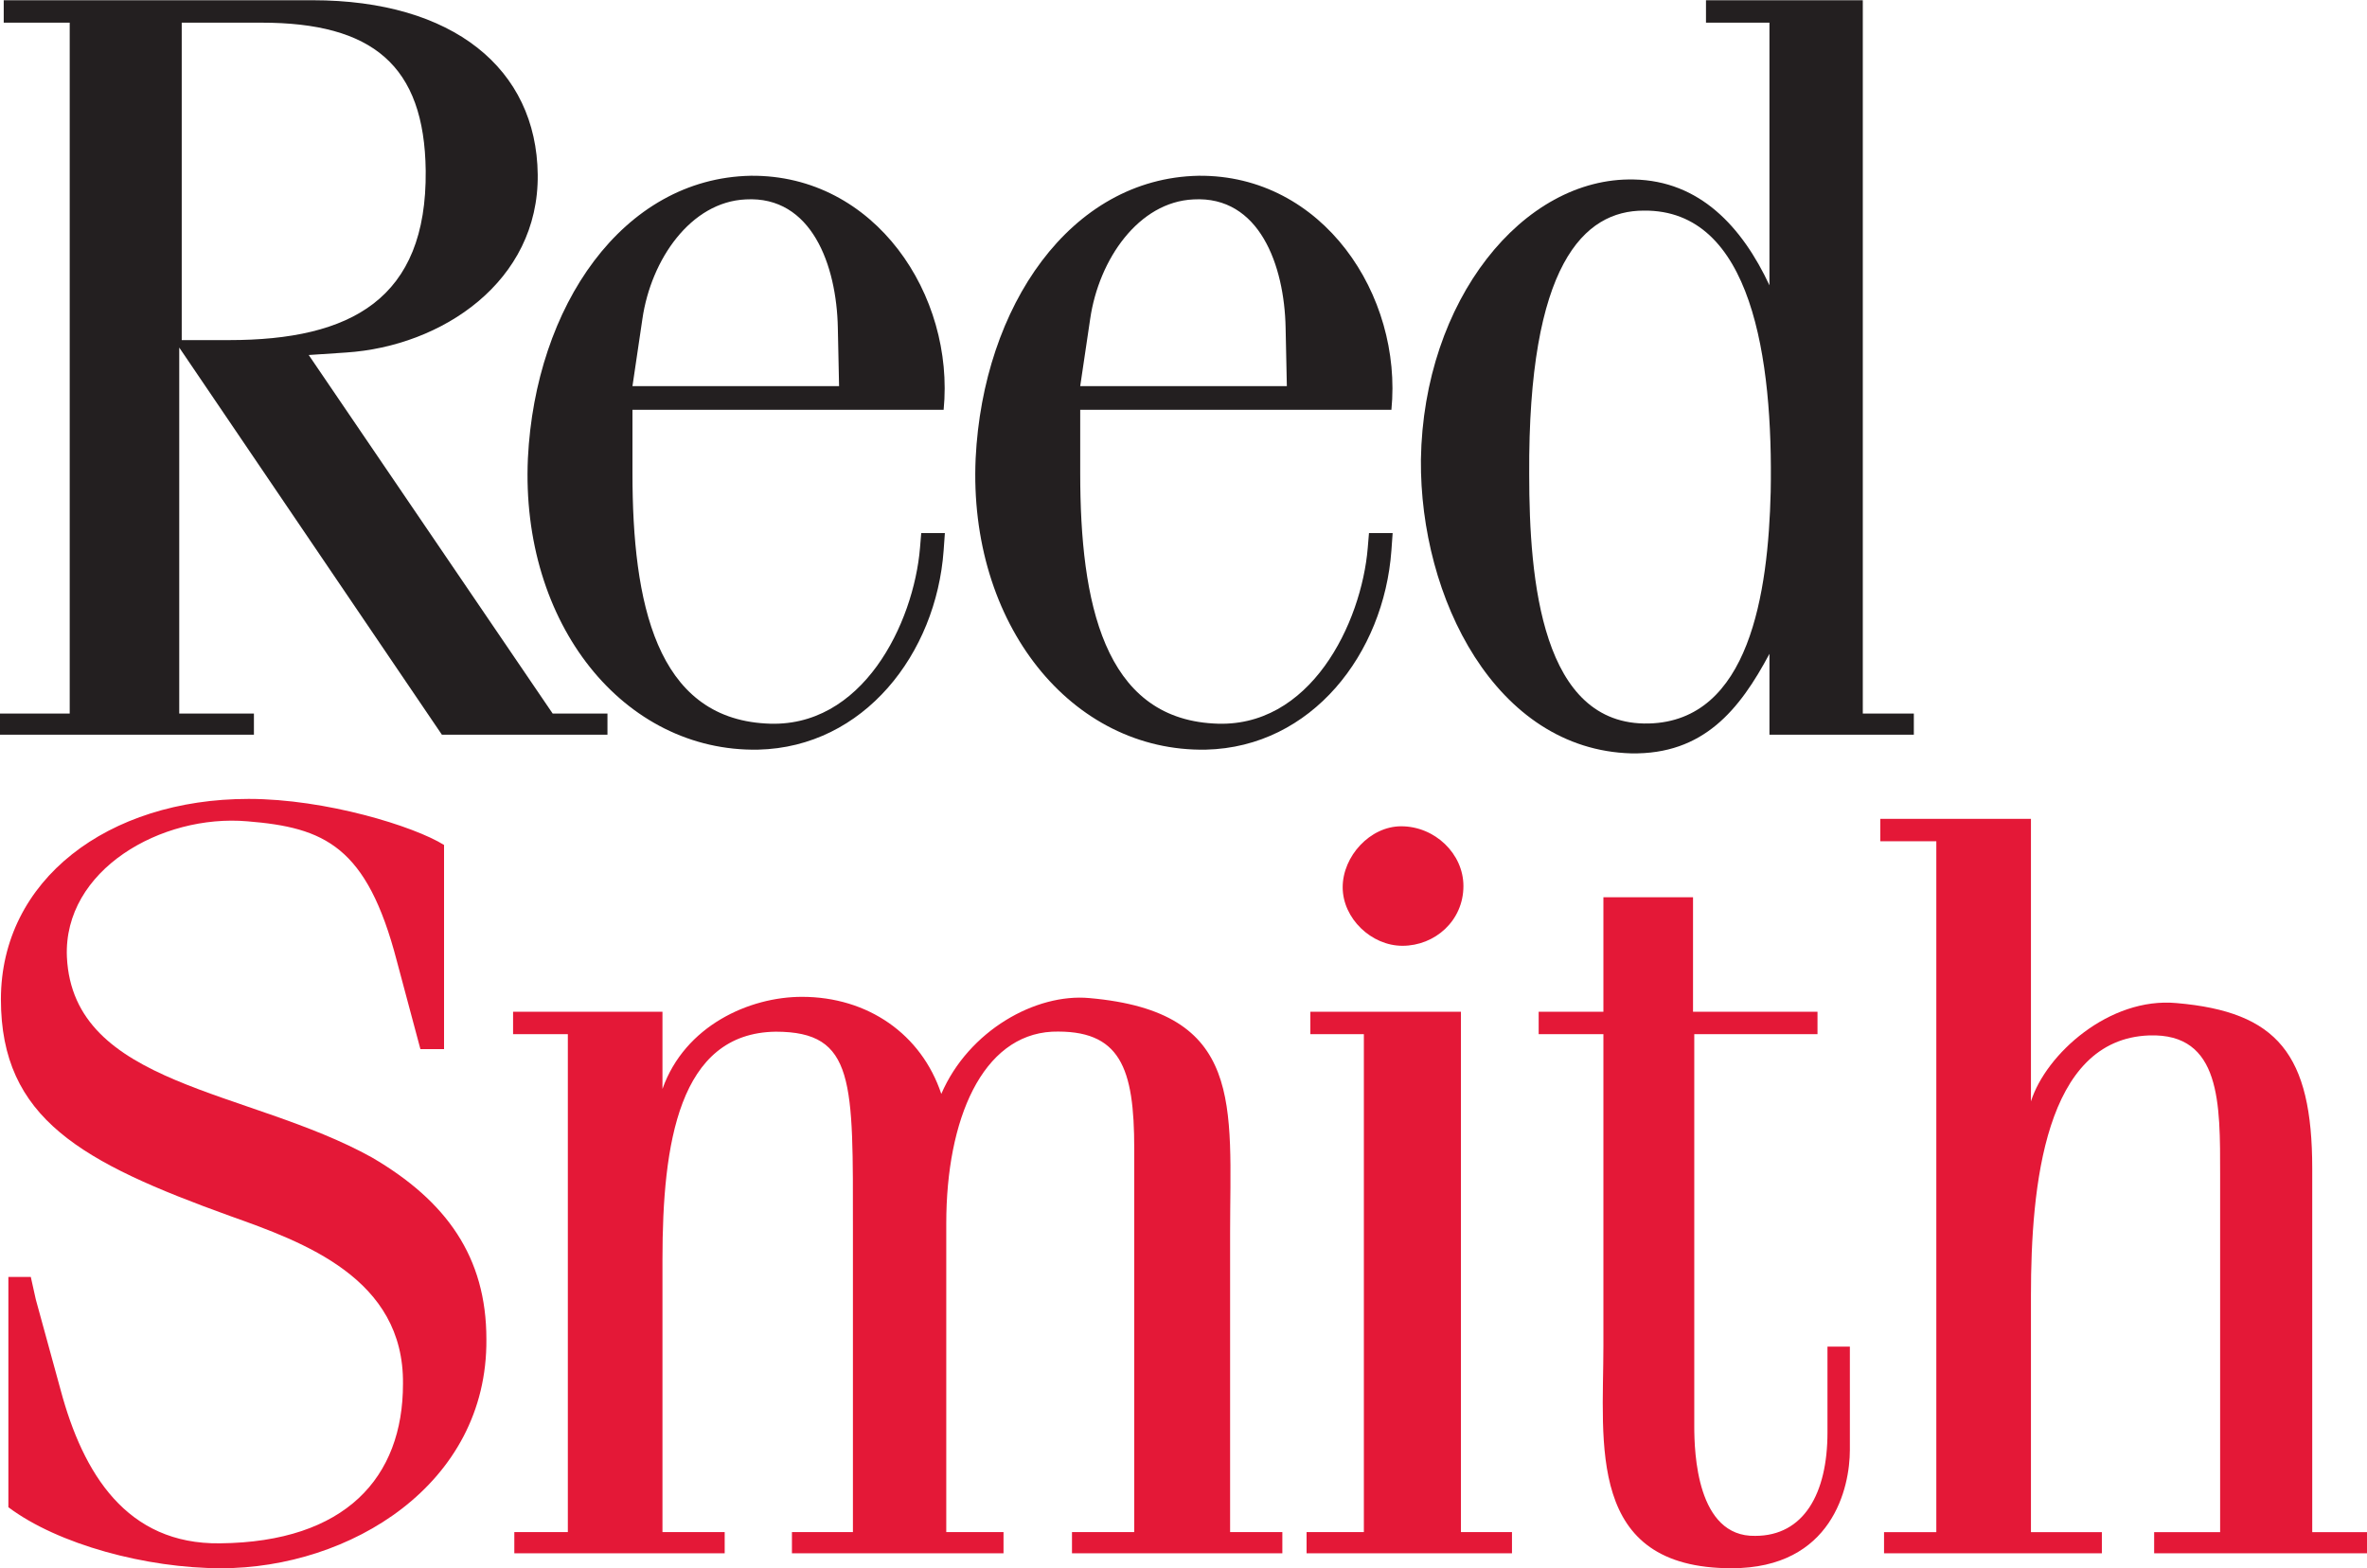
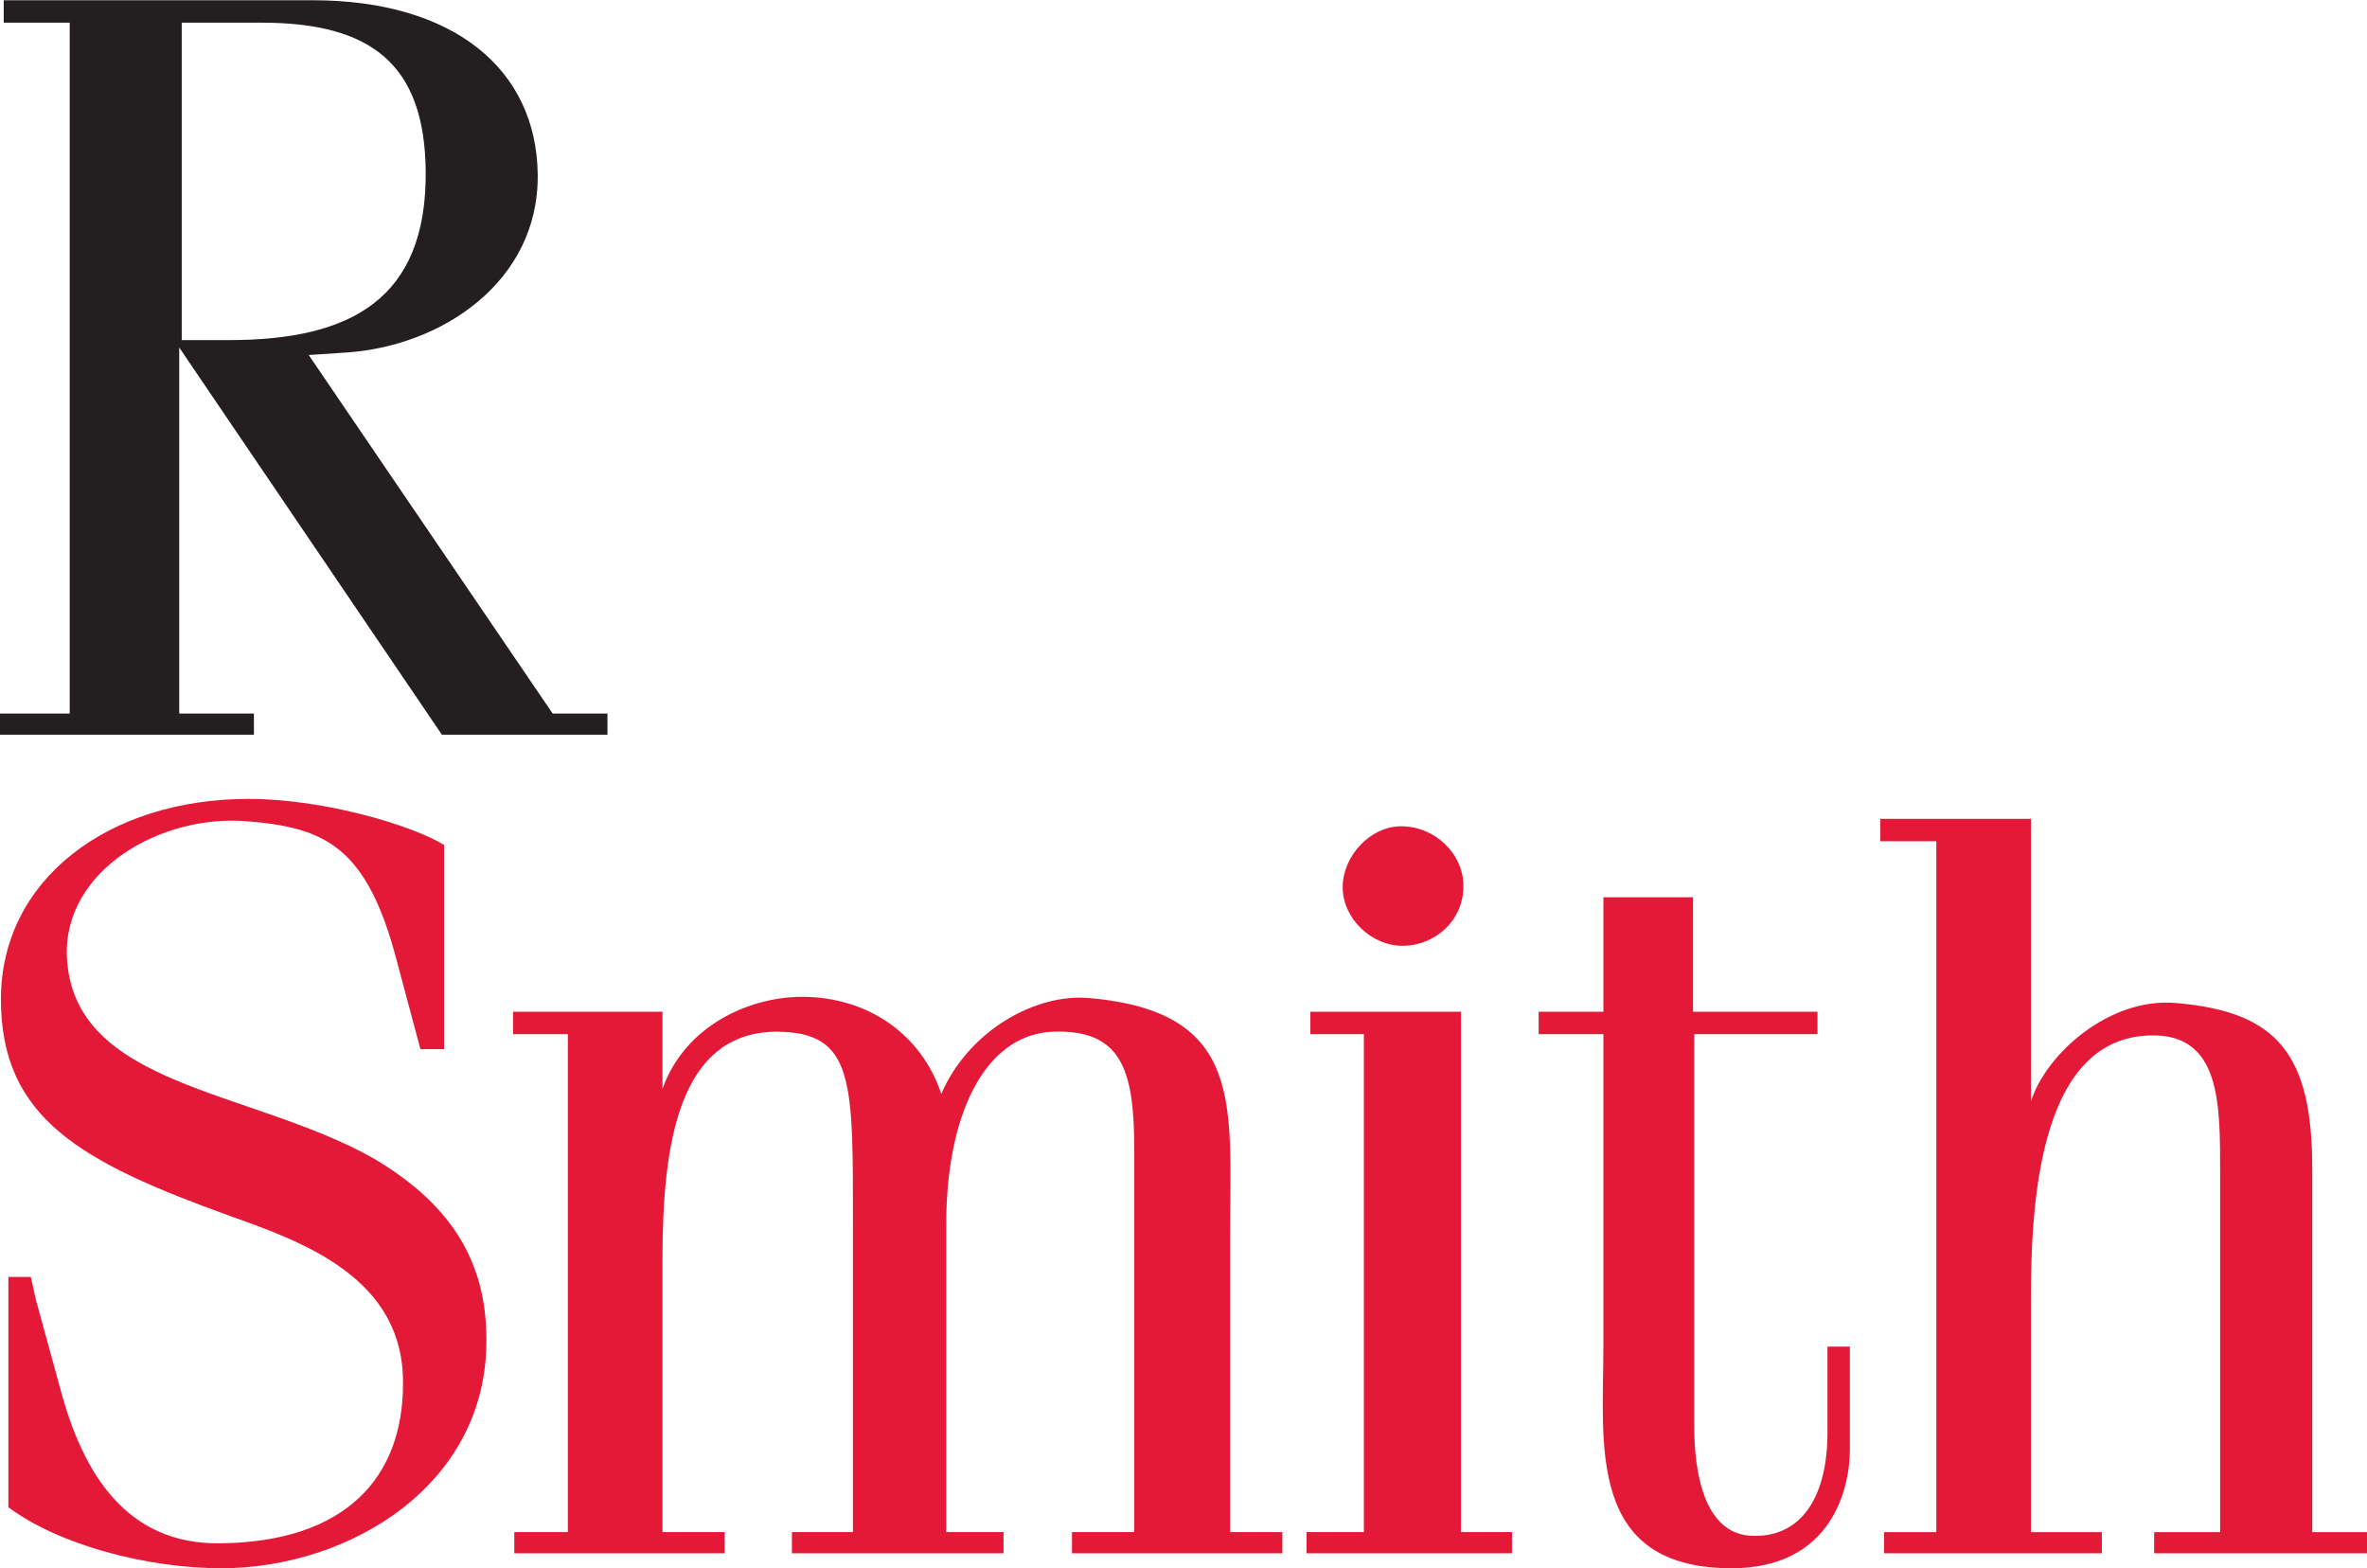
<svg xmlns="http://www.w3.org/2000/svg" width="80" height="53" viewBox="0 0 80 53" fill="none">
  <path d="M11.695 11.914C14.935 11.704 18.216 9.516 18.174 5.898C18.132 2.322 15.314 0.008 10.56 0.008H0.126V0.766H2.356V24.115H0V24.83H8.582V24.115H6.058V11.746L14.935 24.83H20.531V24.115H18.679L10.434 11.998L11.695 11.914ZM6.142 0.766H8.835C12.579 0.766 14.346 2.196 14.388 5.772C14.43 10.105 11.864 11.494 7.741 11.494H6.142L6.142 0.766Z" fill="#231F20" />
-   <path d="M31.935 18.015H31.136L31.094 18.519C30.884 21.044 29.159 24.662 25.877 24.451C22.175 24.241 21.376 20.37 21.376 15.995V13.849H31.893C32.272 9.979 29.58 5.898 25.372 5.94C21.039 6.024 18.094 10.357 17.842 15.49C17.589 21.086 21.081 25.419 25.625 25.335C29.201 25.25 31.641 22.095 31.893 18.603L31.935 18.015ZM21.712 10.778C22.006 8.759 23.352 6.823 25.204 6.739C27.434 6.613 28.275 8.969 28.317 11.073L28.359 13.05H21.376L21.712 10.778Z" fill="#231F20" />
-   <path d="M47.069 18.015H46.269L46.227 18.519C46.017 21.044 44.292 24.662 41.01 24.451C37.309 24.241 36.509 20.37 36.509 15.995V13.849H47.027C47.406 9.979 44.712 5.898 40.506 5.94C36.172 6.024 33.227 10.357 32.975 15.49C32.722 21.086 36.214 25.419 40.758 25.335C44.334 25.25 46.774 22.095 47.027 18.603L47.069 18.015ZM36.846 10.778C37.14 8.759 38.486 6.823 40.337 6.739C42.567 6.613 43.409 8.969 43.451 11.073L43.493 13.05H36.509L36.846 10.778Z" fill="#231F20" />
-   <path d="M64.684 24.115H62.959V0.008H57.659V0.766H59.804V9.642C58.879 7.665 57.449 6.109 55.218 6.066C51.474 5.982 48.108 10.147 48.024 15.532C47.982 20.202 50.549 25.335 55.134 25.461C57.575 25.503 58.794 23.989 59.804 22.096V24.83H64.684V24.115ZM55.555 7.118C59.215 7.076 59.93 12.125 59.846 16.626C59.762 20.034 59.131 24.367 55.724 24.451C52.105 24.536 51.684 19.614 51.684 16.037C51.642 8.927 53.535 7.118 55.555 7.118Z" fill="#231F20" />
  <path d="M15.008 35.456H14.209L13.41 32.469C12.4 28.598 10.97 27.967 8.361 27.757C5.458 27.505 2.135 29.398 2.261 32.343C2.471 36.718 8.403 36.802 12.568 39.116C15.092 40.589 16.439 42.482 16.439 45.258C16.481 50.181 11.811 53 7.478 53C4.953 53 1.966 52.2 0.283 50.938V43.155H1.041L1.209 43.912L2.051 46.983C2.808 49.802 4.281 52.2 7.436 52.158C11.685 52.116 13.62 49.928 13.62 46.773C13.662 43.197 10.254 41.977 7.772 41.094C2.766 39.285 0.031 37.812 0.031 33.773C0.031 29.734 3.649 27 8.403 27C11.012 27 13.999 27.925 15.008 28.556V35.456Z" fill="#E41837" />
  <path d="M17.383 52.495V51.779H19.192V34.951H17.341V34.194H22.39V36.802C23.148 34.656 25.335 33.689 27.102 33.689C29.331 33.689 31.141 34.951 31.814 36.97C32.739 34.825 35.011 33.563 36.82 33.731C42.079 34.194 41.575 37.349 41.575 41.682V51.779H43.341V52.495H36.231V51.779H38.335V38.822C38.335 36.087 37.872 34.783 35.558 34.867C33.202 34.993 31.982 37.812 31.982 41.346V51.779H33.917V52.495H26.766V51.779H28.827V41.556C28.827 36.55 28.911 34.867 26.218 34.867C22.937 34.909 22.39 38.653 22.39 42.566V51.779H24.493V52.495H17.383Z" fill="#E41837" />
-   <path d="M49.461 29.944C49.461 31.122 48.494 31.964 47.4 31.964C46.348 31.964 45.38 31.038 45.38 29.986C45.38 28.935 46.306 27.925 47.358 27.925C48.494 27.925 49.461 28.851 49.461 29.944ZM44.16 52.495V51.779H46.096V34.951H44.287V34.194H49.377V51.779H51.102V52.495H44.16Z" fill="#E41837" />
+   <path d="M49.461 29.944C49.461 31.122 48.494 31.964 47.4 31.964C46.348 31.964 45.38 31.038 45.38 29.986C45.38 28.935 46.306 27.925 47.358 27.925C48.494 27.925 49.461 28.851 49.461 29.944ZM44.16 52.495V51.779H46.096V34.951H44.287V34.194H49.377V51.779H51.102V52.495Z" fill="#E41837" />
  <path d="M57.221 30.323V34.194H61.428V34.951H57.263V48.203C57.263 49.087 57.347 51.948 59.324 51.906C60.965 51.906 61.765 50.475 61.765 48.414V45.511H62.522V49.003C62.522 50.265 61.933 53 58.525 53C53.602 53 54.192 48.792 54.192 45.469V34.951H52.004V34.194H54.192V30.323L57.221 30.323Z" fill="#E41837" />
  <path d="M72.806 52.495V51.78H75.036V39.705C75.036 37.307 75.078 34.909 72.638 34.993C69.104 35.12 68.642 40.084 68.642 43.786V51.78H71.039V52.495H63.677V51.78H65.444V28.43H63.55V27.673H68.642V37.223C69.146 35.624 71.292 33.689 73.564 33.9C76.972 34.194 78.149 35.624 78.149 39.495V51.78H80V52.495H72.806Z" fill="#E41837" />
</svg>